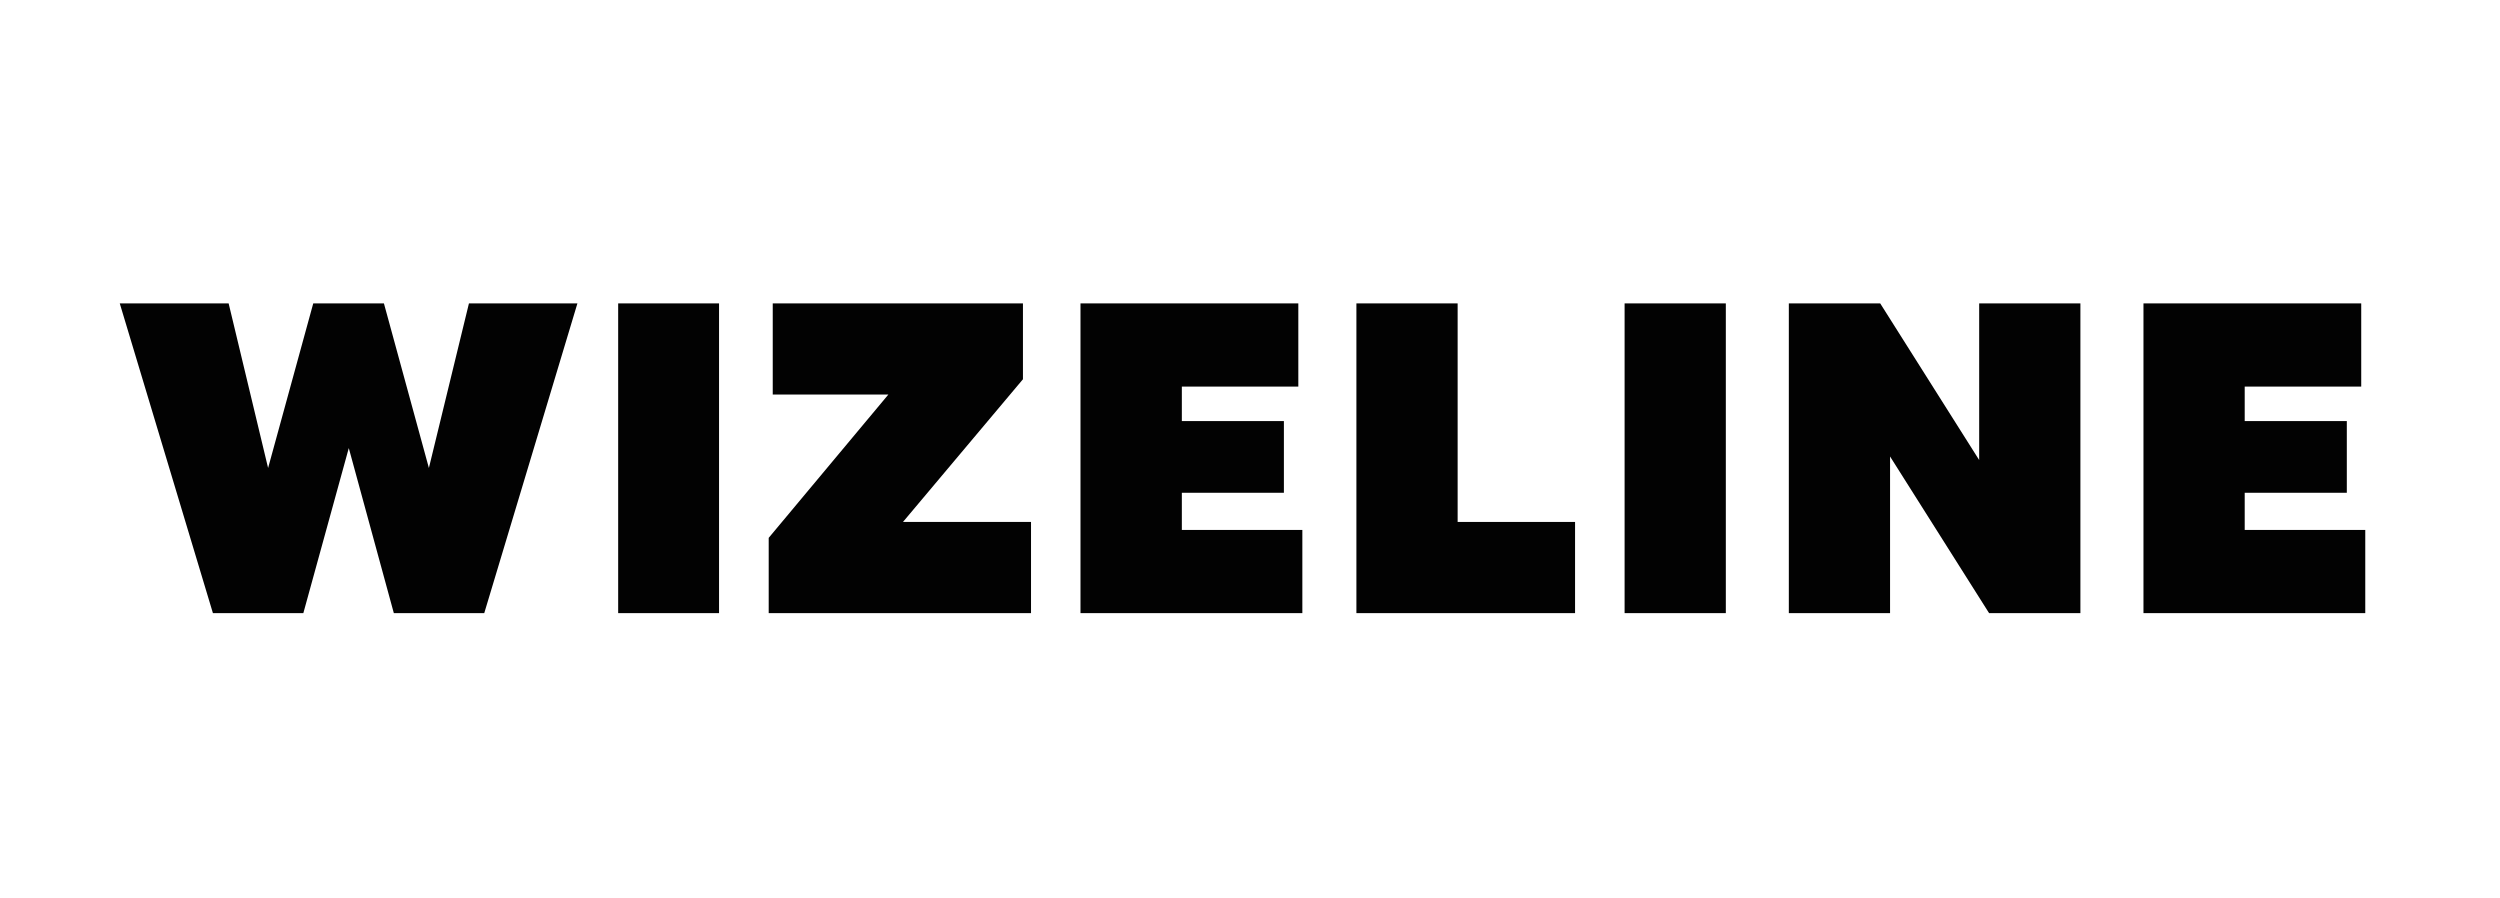
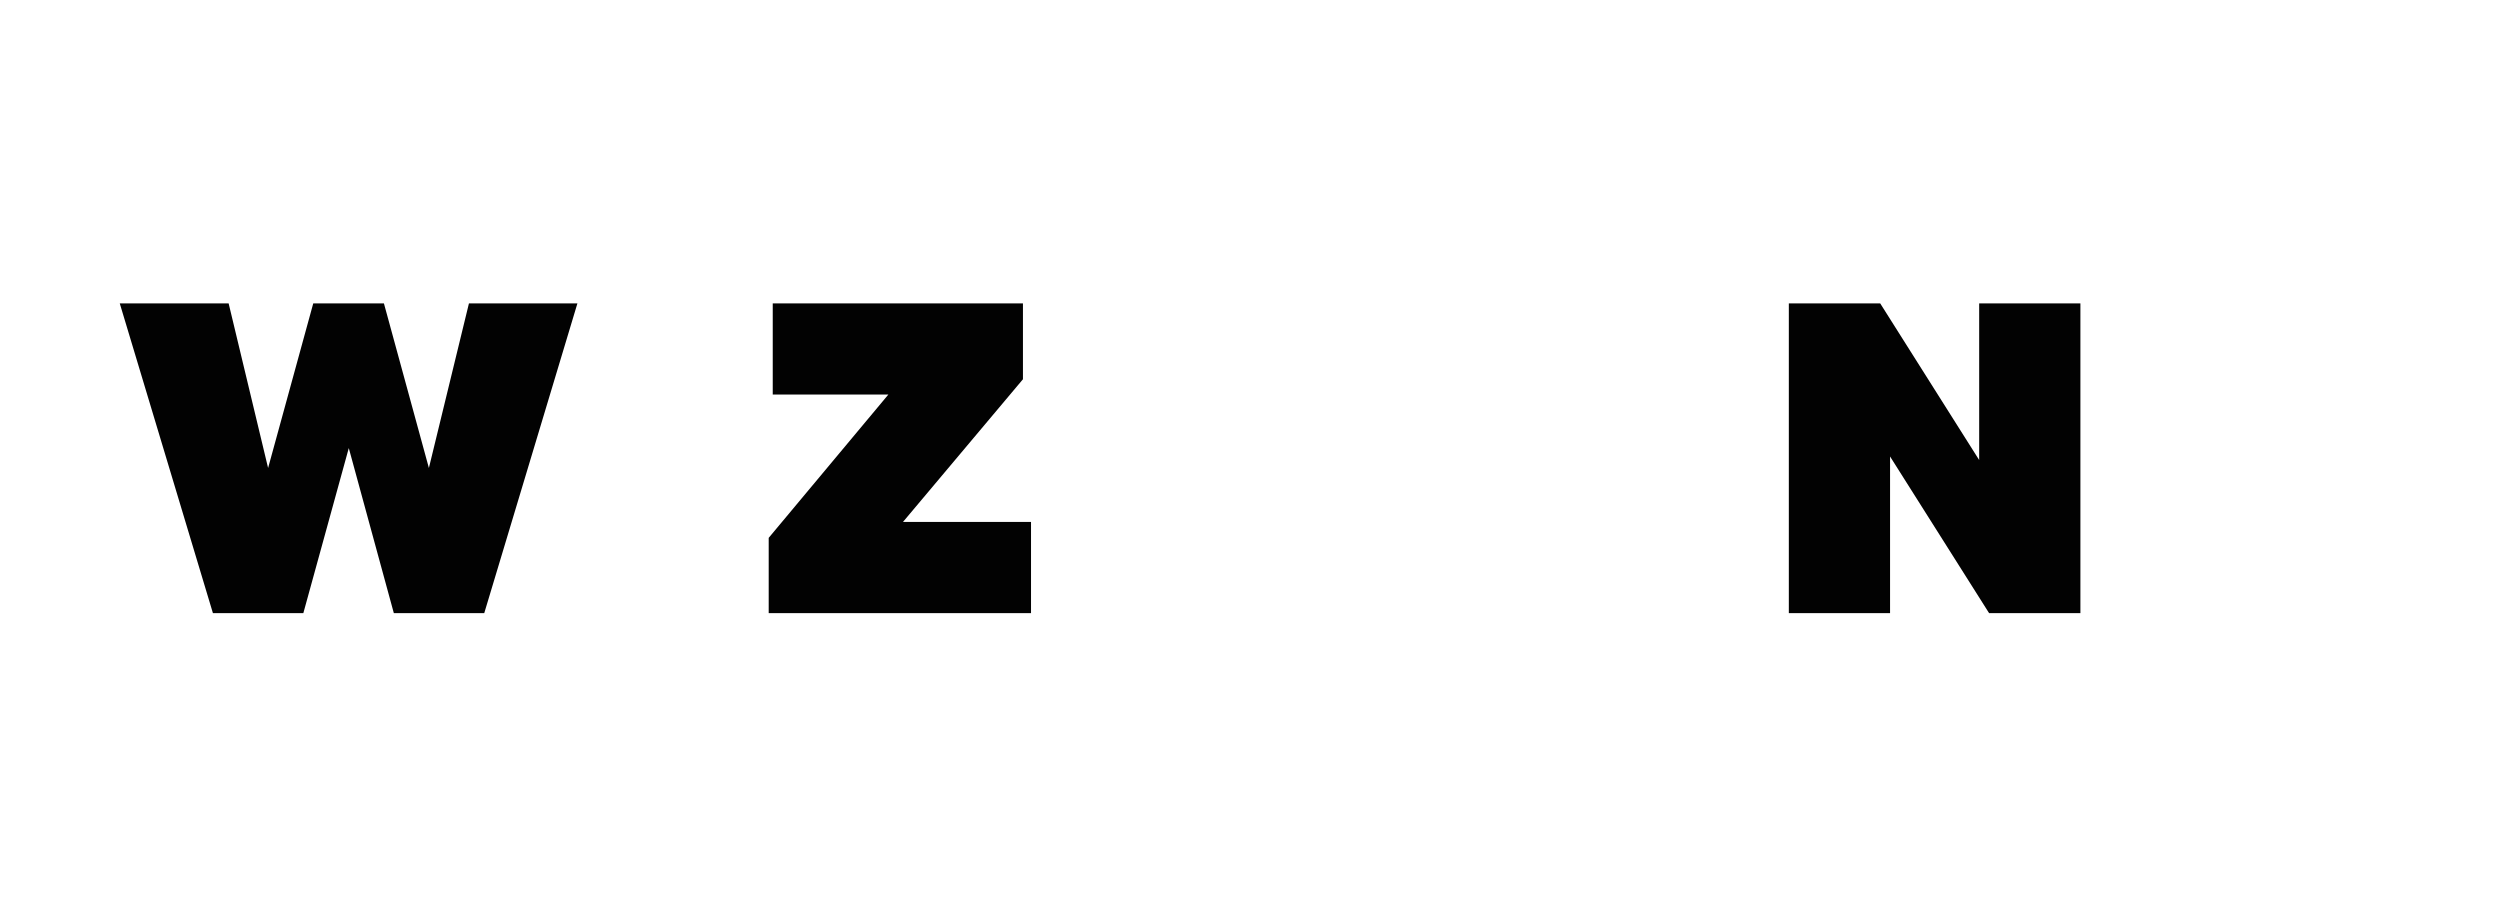
<svg xmlns="http://www.w3.org/2000/svg" width="167" height="60" viewBox="0 0 167 60" fill="none">
  <path d="M38.571 20.267L32.348 40.957H26.308L23.299 29.932L20.263 40.957H14.223L8 20.267H15.273L17.909 31.261L20.925 20.267H25.646L28.65 31.261L31.325 20.267H38.571Z" fill="#020202" />
-   <path d="M48.032 20.267V40.957H41.294V20.267H48.032Z" fill="#020202" />
  <path d="M68.872 34.866V40.957H51.349V35.929L59.344 26.354H51.619V20.267H68.333V25.333L60.319 34.866H68.872Z" fill="#020202" />
-   <path d="M86.997 35.4V40.957H72.177V20.267H86.728V25.824H78.947V28.128H85.764V32.917H78.947V35.4H86.997Z" fill="#020202" />
-   <path d="M105.214 34.866V40.957H90.608V20.267H97.37V34.866H105.214Z" fill="#020202" />
-   <path d="M115.285 20.267V40.957H108.523V20.267H115.285Z" fill="#020202" />
  <path d="M138.971 20.267V40.957H132.871L126.256 30.493V40.957H119.494V20.267H125.598L132.209 30.731V20.267H138.971Z" fill="#020202" />
-   <path d="M158 35.4V40.957H143.184V20.267H157.73V25.824H149.946V28.128H156.767V32.917H149.946V35.4H158Z" fill="#020202" />
</svg>